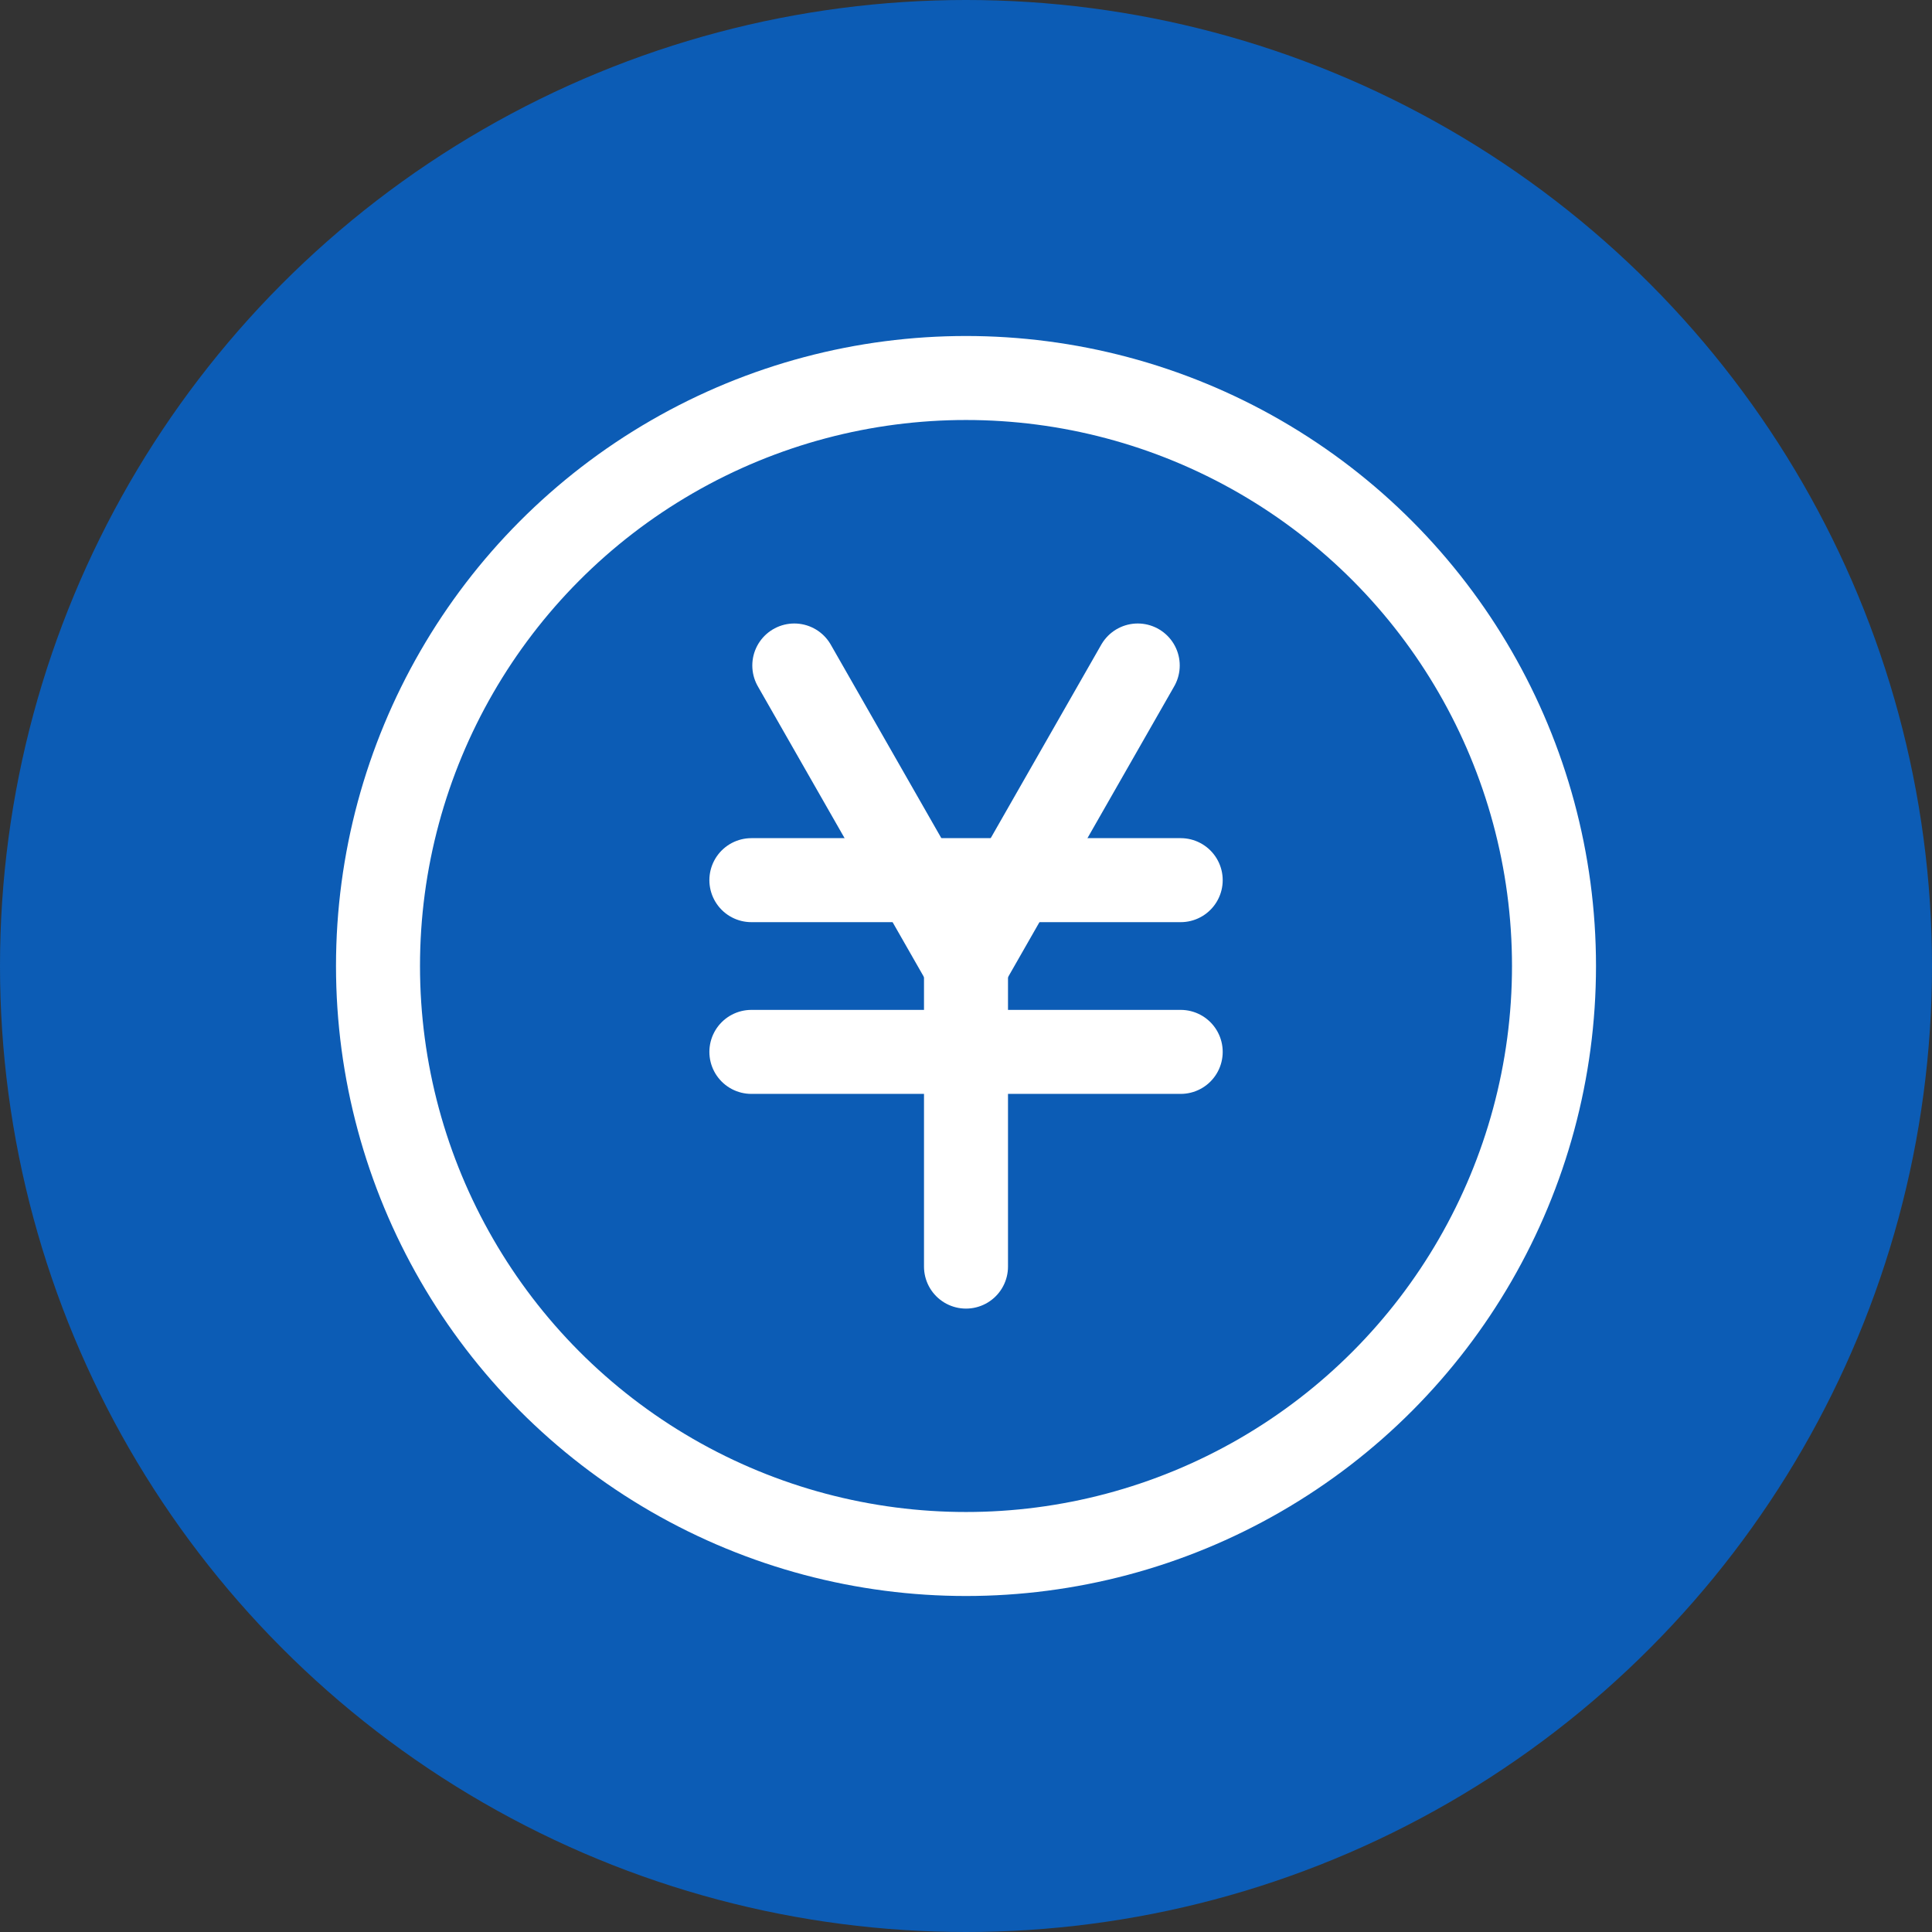
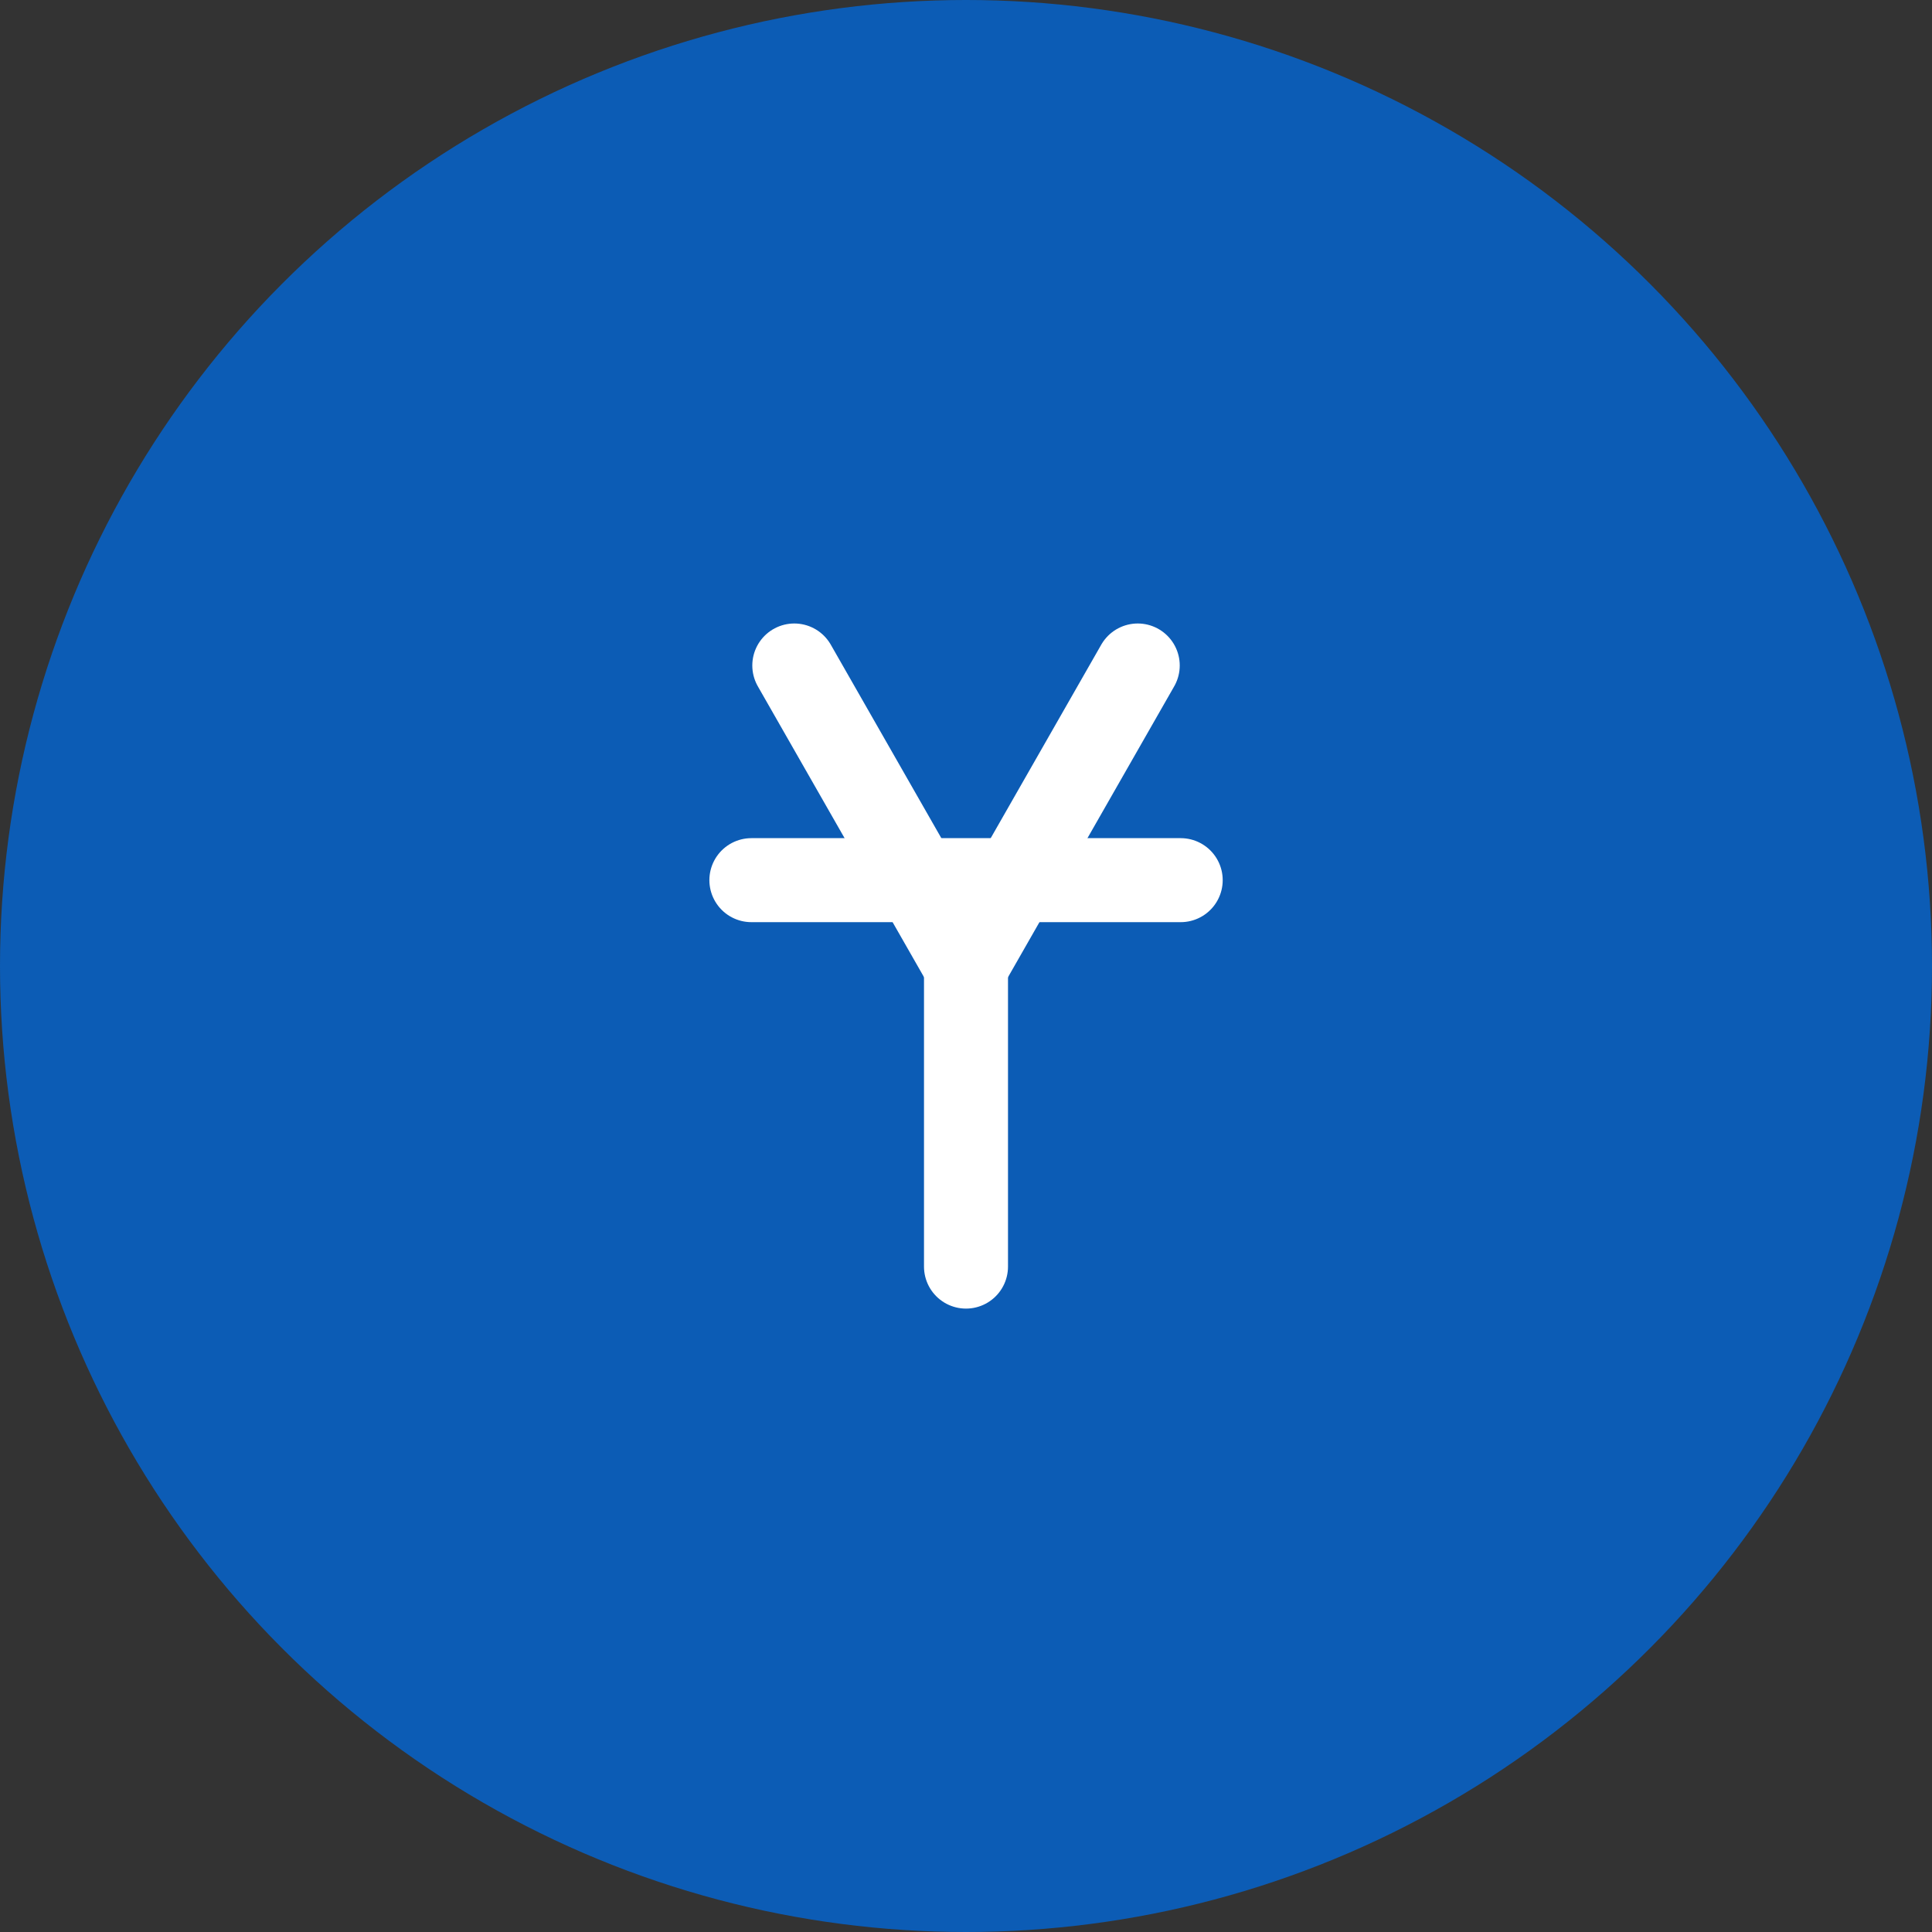
<svg xmlns="http://www.w3.org/2000/svg" width="46" height="46" viewBox="0 0 46 46">
  <rect x="0" y="0" width="46" height="46" fill="#333333" stroke="none" />
  <g id="グループ_1396" data-name="グループ 1396" transform="translate(-657 -357)">
    <g id="グループ_1119" data-name="グループ 1119" transform="translate(-2944 -773)">
      <circle id="楕円形_105" data-name="楕円形 105" cx="23" cy="23" r="23" transform="translate(3601 1130)" fill="#0c5cb5" />
    </g>
    <g id="グループ_1390" data-name="グループ 1390">
      <g id="グループ_842" data-name="グループ 842" transform="translate(666.141 365.688)">
        <g id="グループ_1267" data-name="グループ 1267" transform="translate(8.749 7.157)">
          <line id="線_52" data-name="線 52" x2="4.089" y2="7.156" transform="translate(1.022)" fill="none" stroke="#fff" stroke-linecap="round" stroke-width="2" />
          <line id="線_53" data-name="線 53" x2="10.222" transform="translate(0 5.111)" fill="none" stroke="#fff" stroke-linecap="round" stroke-width="2" />
-           <line id="線_54" data-name="線 54" x2="10.222" transform="translate(0 9.2)" fill="none" stroke="#fff" stroke-linecap="round" stroke-width="2" />
          <line id="線_55" data-name="線 55" x1="4.089" y2="7.156" transform="translate(5.11)" fill="none" stroke="#fff" stroke-linecap="round" stroke-width="2" />
          <line id="線_56" data-name="線 56" y1="7.156" transform="translate(5.11 7.156)" fill="none" stroke="#fff" stroke-linecap="round" stroke-width="2" />
        </g>
      </g>
      <g id="楕円形_155" data-name="楕円形 155" transform="translate(665 365)" fill="none" stroke="#fff" stroke-width="2">
-         <circle cx="15" cy="15" r="15" stroke="none" />
-         <circle cx="15" cy="15" r="14" fill="none" />
-       </g>
+         </g>
    </g>
  </g>
</svg>